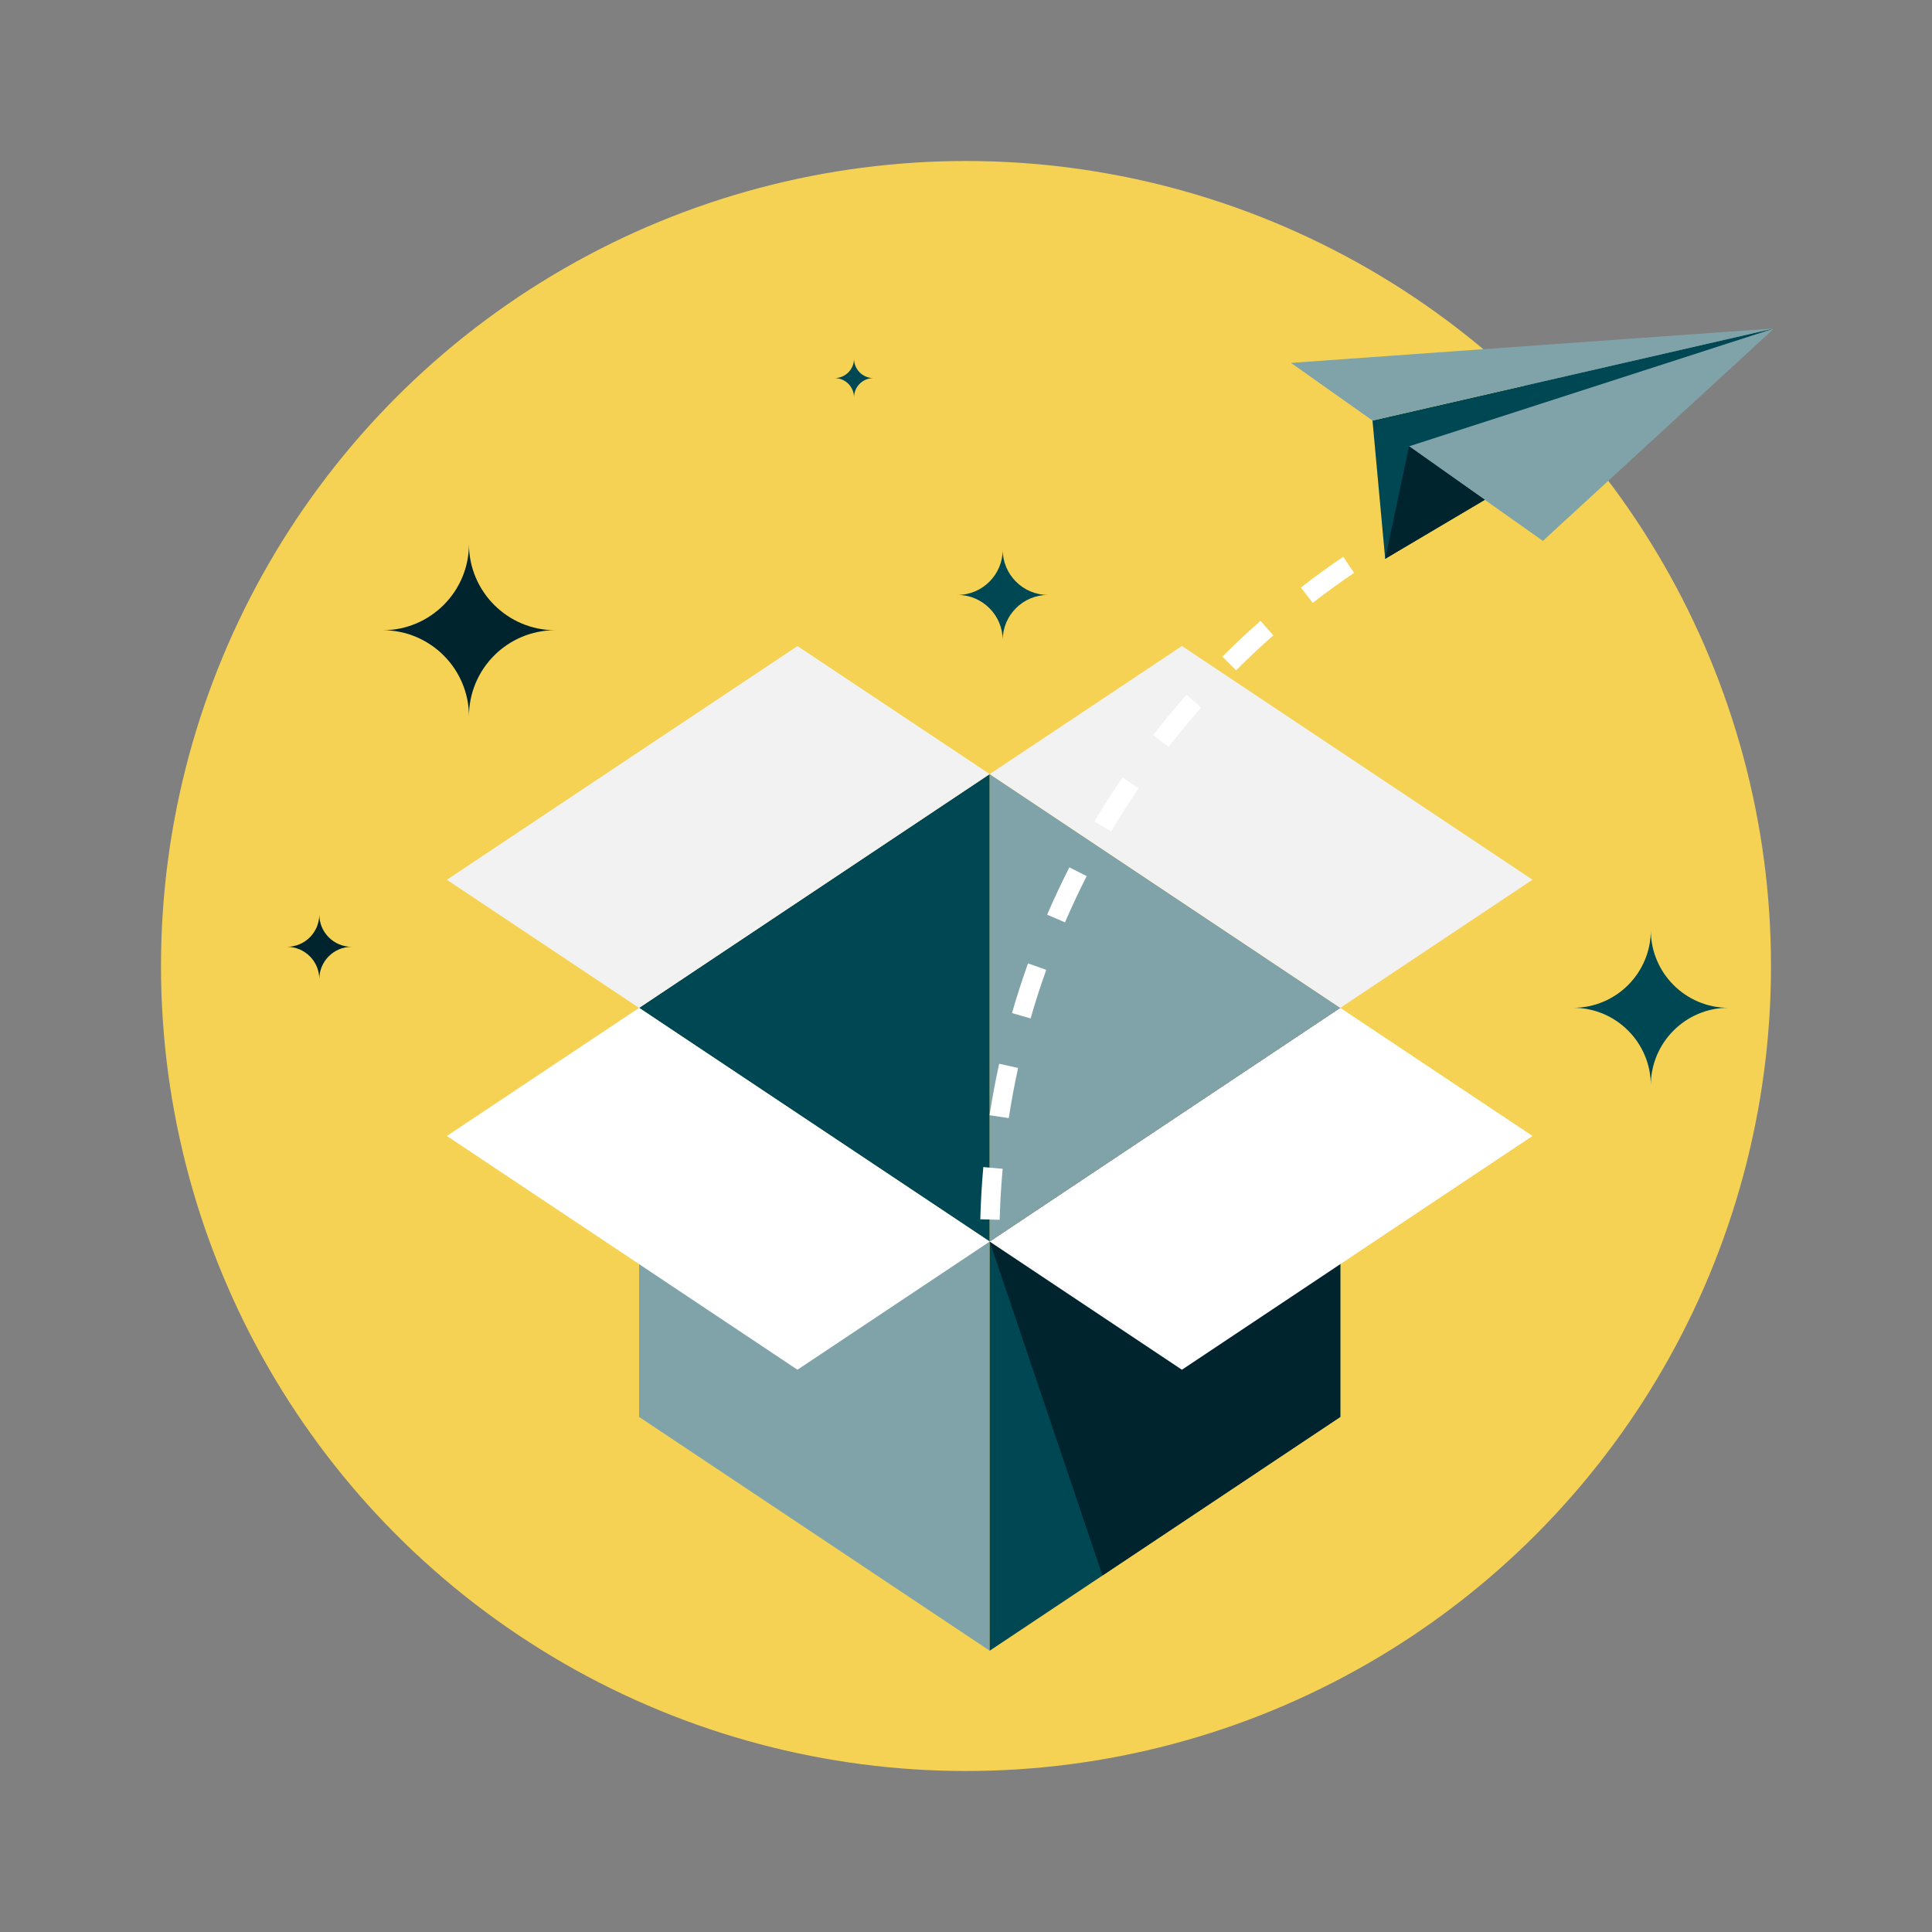
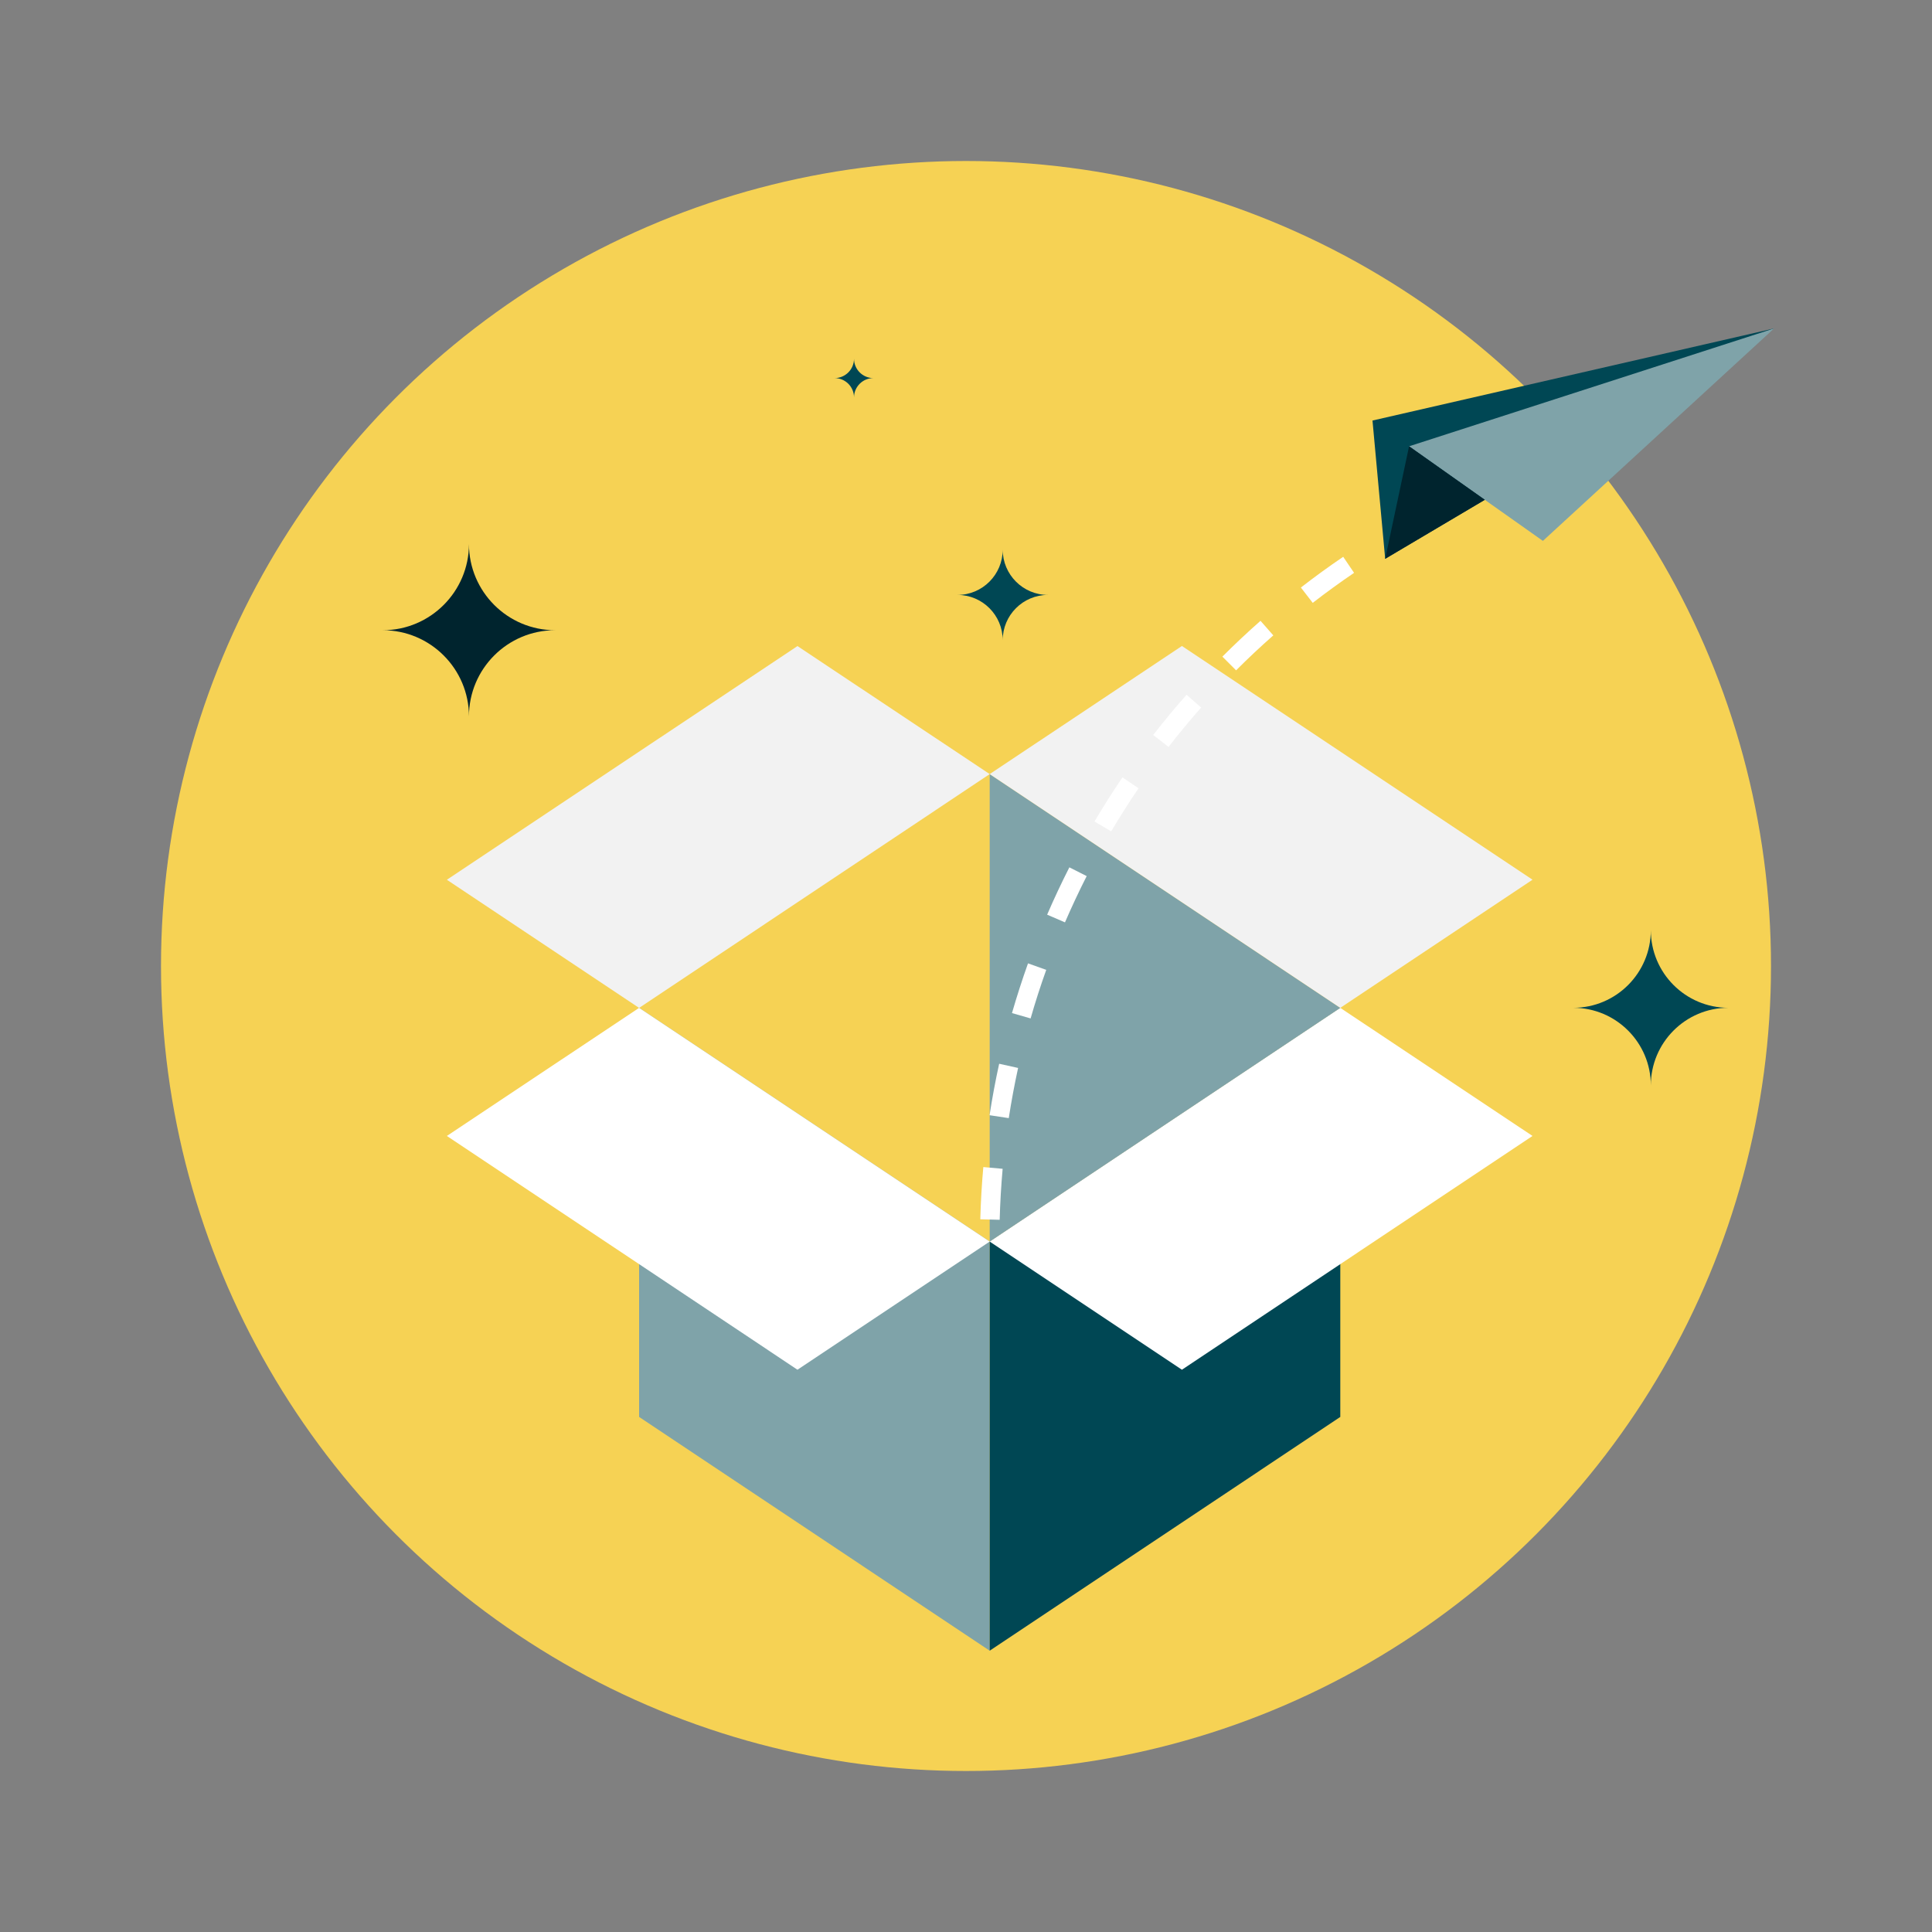
<svg xmlns="http://www.w3.org/2000/svg" width="300" height="300" viewBox="0 0 300 300">
  <rect x="0" y="0" width="300" height="300" fill="#808080" stroke="none" />
  <defs>
    <style>.c{fill:#f2f2f2;}.c,.d,.e,.f,.g,.h{stroke-width:0px;}.d{fill:#7fa3a9;}.e{fill:#fff;}.f{fill:#f6d254;}.g{fill:#004754;}.h{fill:#00242e;}</style>
  </defs>
  <g id="a">
    <circle class="f" cx="150" cy="150" r="125" />
  </g>
  <g id="b">
-     <polygon class="g" points="99.24 156.5 153.68 192.79 153.68 120.2 99.24 156.5" />
    <polygon class="d" points="208.12 156.5 153.68 192.79 153.68 120.2 208.12 156.5" />
    <polygon class="c" points="153.68 120.2 99.24 156.51 69.39 136.61 123.83 100.32 153.68 120.2" />
    <polygon class="c" points="153.68 120.2 208.12 156.5 237.97 136.6 183.53 100.31 153.68 120.2" />
    <polygon class="d" points="99.24 156.5 99.24 220.02 153.68 256.32 153.68 192.79 99.24 156.5" />
    <polygon class="g" points="208.12 156.5 208.12 220.02 153.68 256.32 153.68 192.79 208.12 156.5" />
-     <polygon class="h" points="208.12 156.5 208.12 220.02 171.19 244.64 153.68 192.79 208.12 156.5" />
    <polygon class="e" points="237.97 176.39 183.53 212.69 153.68 192.79 208.12 156.5 237.97 176.39" />
    <polygon class="e" points="69.39 176.39 123.83 212.69 153.68 192.79 99.24 156.5 69.39 176.39" />
    <path class="e" d="m155.23,189.41l-3.01-.08c.07-2.71.23-5.44.47-8.11l3,.27c-.23,2.6-.39,5.27-.46,7.92Zm1.41-15.79l-2.98-.45c.41-2.67.91-5.36,1.49-7.99l2.94.65c-.56,2.57-1.05,5.19-1.45,7.79Zm3.39-15.48l-2.89-.83c.75-2.6,1.59-5.2,2.49-7.72l2.83,1.01c-.88,2.46-1.7,5-2.43,7.55Zm5.33-14.92l-2.76-1.19c1.07-2.48,2.23-4.95,3.45-7.35l2.69,1.36c-1.19,2.34-2.32,4.76-3.37,7.18Zm7.18-14.13l-2.59-1.53c1.38-2.33,2.84-4.64,4.35-6.85l2.49,1.69c-1.47,2.17-2.9,4.42-4.24,6.69Zm8.91-13.11l-2.38-1.85c1.65-2.13,3.39-4.23,5.18-6.25l2.26,1.99c-1.74,1.98-3.45,4.03-5.06,6.11Zm10.49-11.89l-2.13-2.13c1.91-1.91,3.9-3.78,5.92-5.56l1.99,2.26c-1.97,1.74-3.92,3.56-5.78,5.43Zm11.9-10.48l-1.84-2.38c2.13-1.65,4.34-3.26,6.57-4.77l1.69,2.49c-2.18,1.48-4.34,3.05-6.42,4.66Zm13.12-8.91l-1.53-2.59c2.33-1.37,4.72-2.69,7.12-3.9l1.36,2.68c-2.34,1.19-4.68,2.47-6.95,3.81Zm14.14-7.17l-1.19-2.76c2.47-1.06,5.01-2.07,7.56-2.97l1.01,2.83c-2.49.89-4.97,1.86-7.38,2.9Z" />
    <polygon class="g" points="213.12 65.3 215.09 86.77 275.48 51 213.12 65.3" />
    <polygon class="d" points="218.8 69.3 239.58 83.99 275.48 51 218.8 69.3" />
-     <polygon class="d" points="200.46 56.35 213.12 65.3 275.48 51 200.46 56.35" />
    <polygon class="h" points="215.09 86.77 218.8 69.3 230.56 77.61 215.09 86.77" />
    <path class="h" d="m86.2,97.86c-7.39,0-13.38,6-13.38,13.38,0-7.37-5.99-13.38-13.38-13.38,7.38,0,13.38-6.01,13.38-13.38,0,7.37,5.99,13.38,13.38,13.38Z" />
    <path class="g" d="m268.38,156.49c-6.65,0-12.04,5.41-12.04,12.05,0-6.64-5.4-12.05-12.04-12.05,6.65,0,12.04-5.41,12.04-12.05,0,6.64,5.39,12.05,12.04,12.05Z" />
    <path class="g" d="m162.72,92.38c-3.88,0-7.02,3.15-7.02,7.03,0-3.88-3.15-7.03-7.02-7.03,3.88,0,7.02-3.16,7.02-7.03,0,3.87,3.15,7.03,7.02,7.03Z" />
    <path class="g" d="m135.62,58.71c-1.66,0-3.01,1.35-3.01,3.01,0-1.66-1.35-3.01-3.01-3.01,1.66,0,3.01-1.35,3.01-3.01,0,1.66,1.35,3.01,3.01,3.01Z" />
-     <path class="h" d="m54.6,147.02c-2.77,0-5.02,2.25-5.02,5.02,0-2.77-2.25-5.02-5.02-5.02,2.77,0,5.02-2.25,5.02-5.02,0,2.77,2.25,5.02,5.02,5.02Z" />
  </g>
</svg>